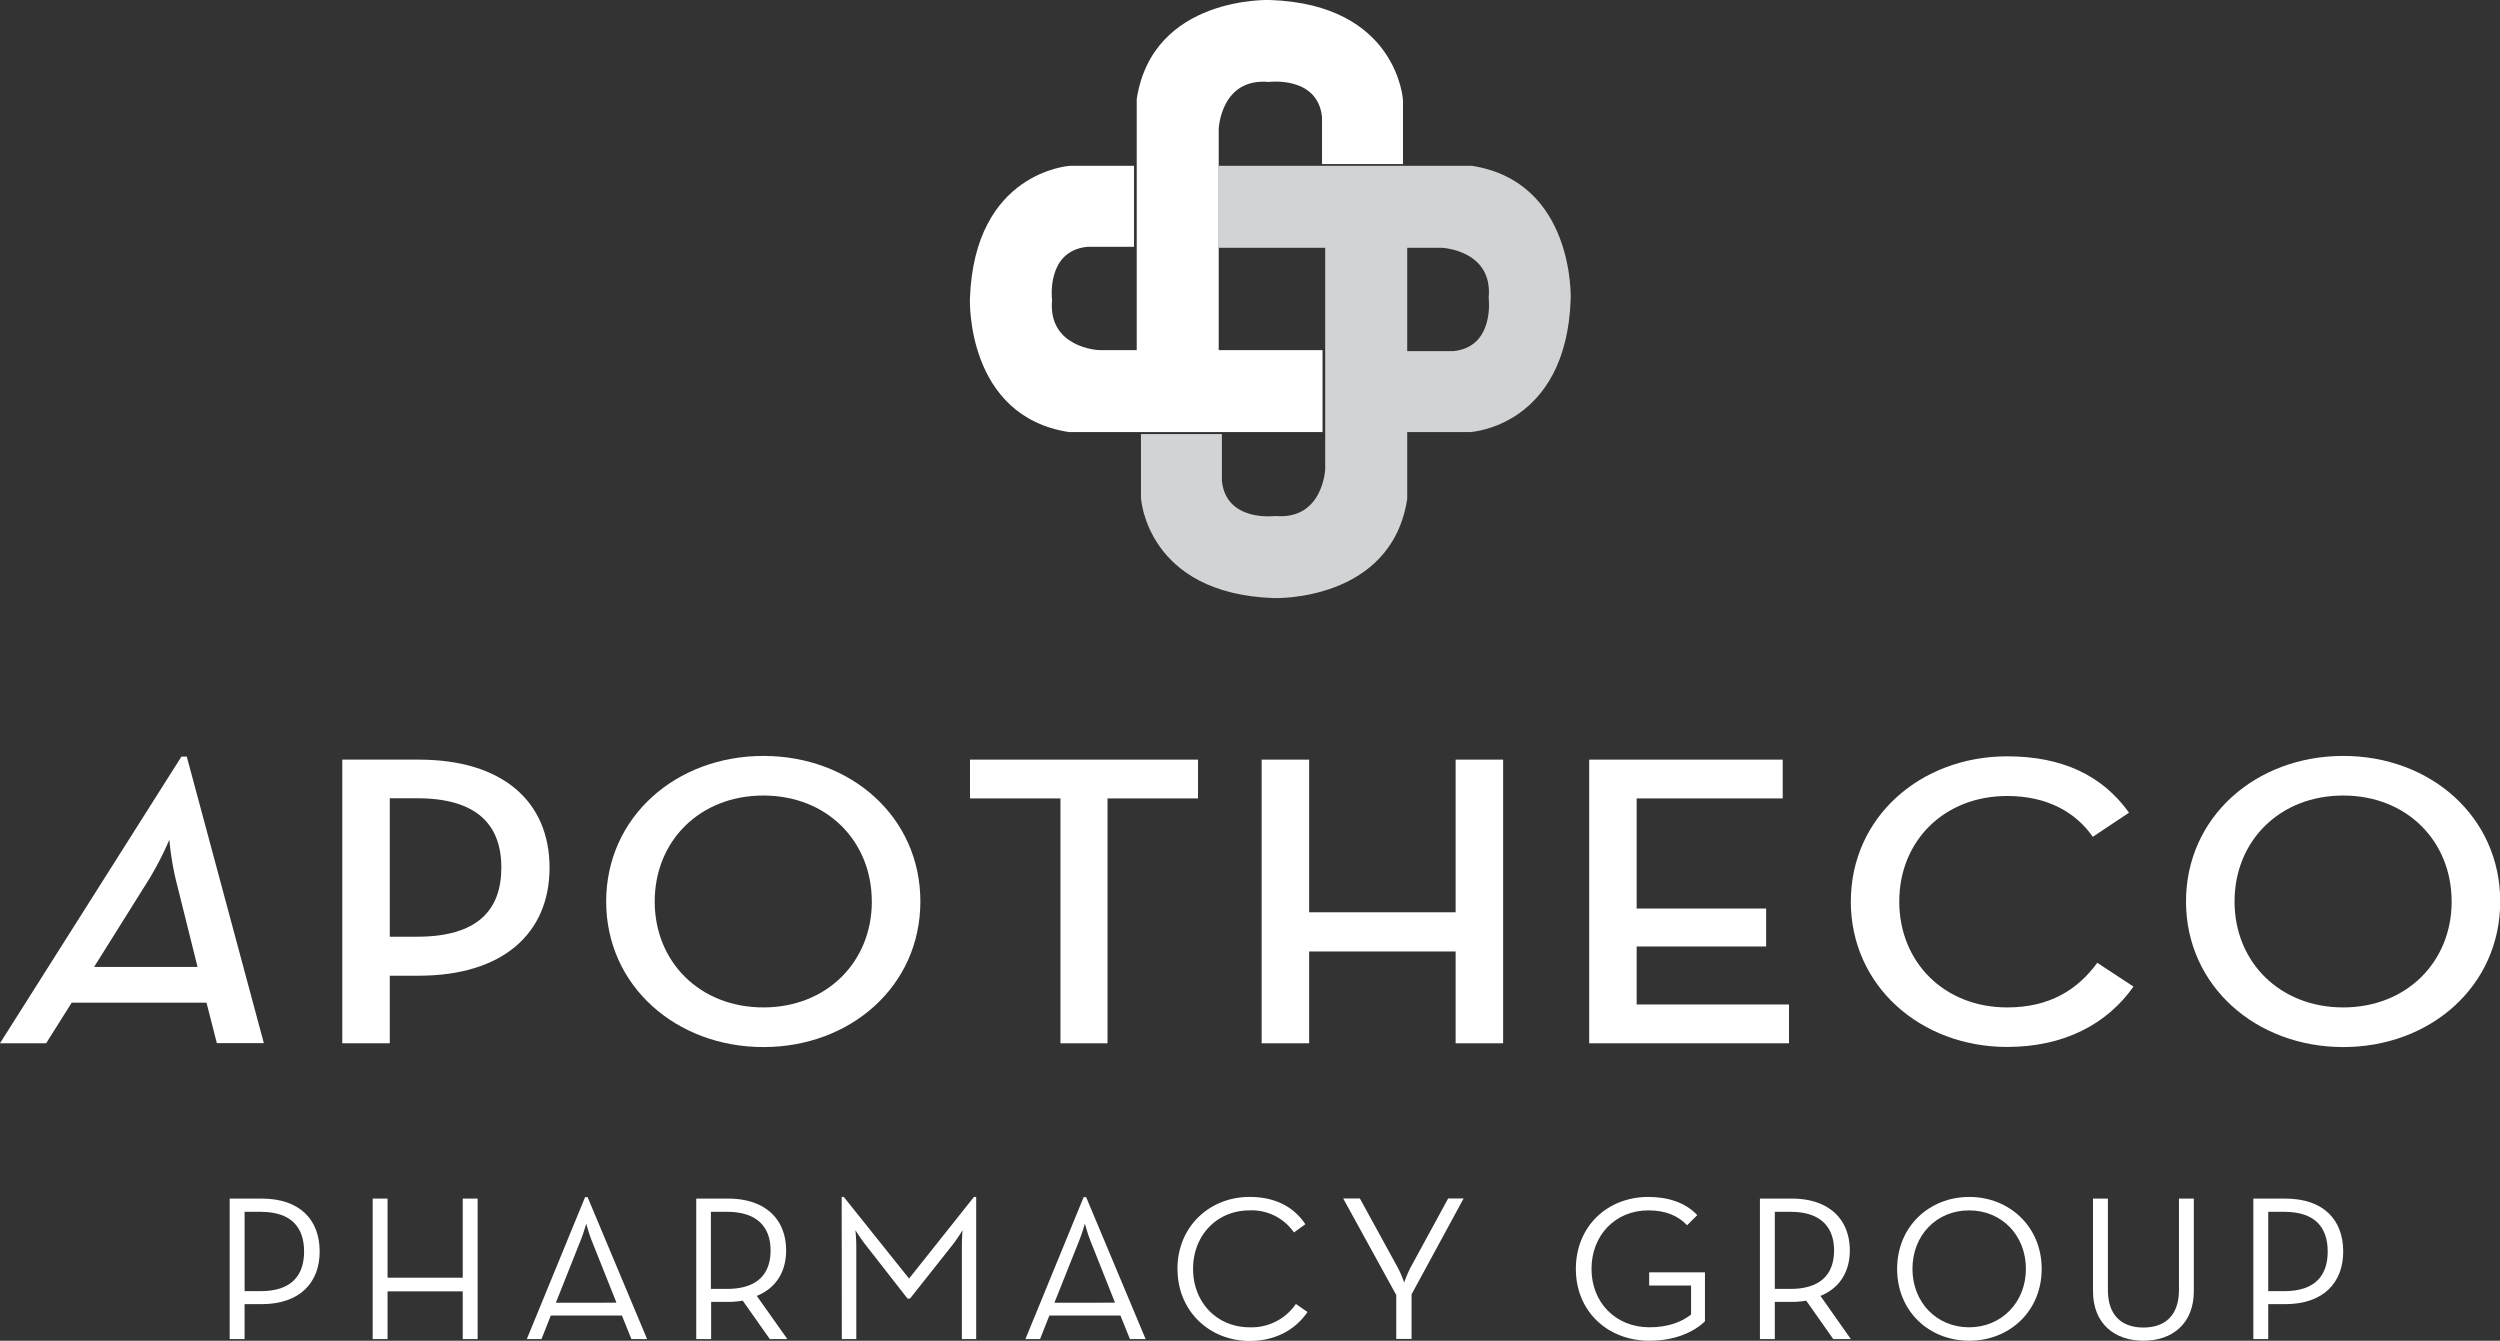
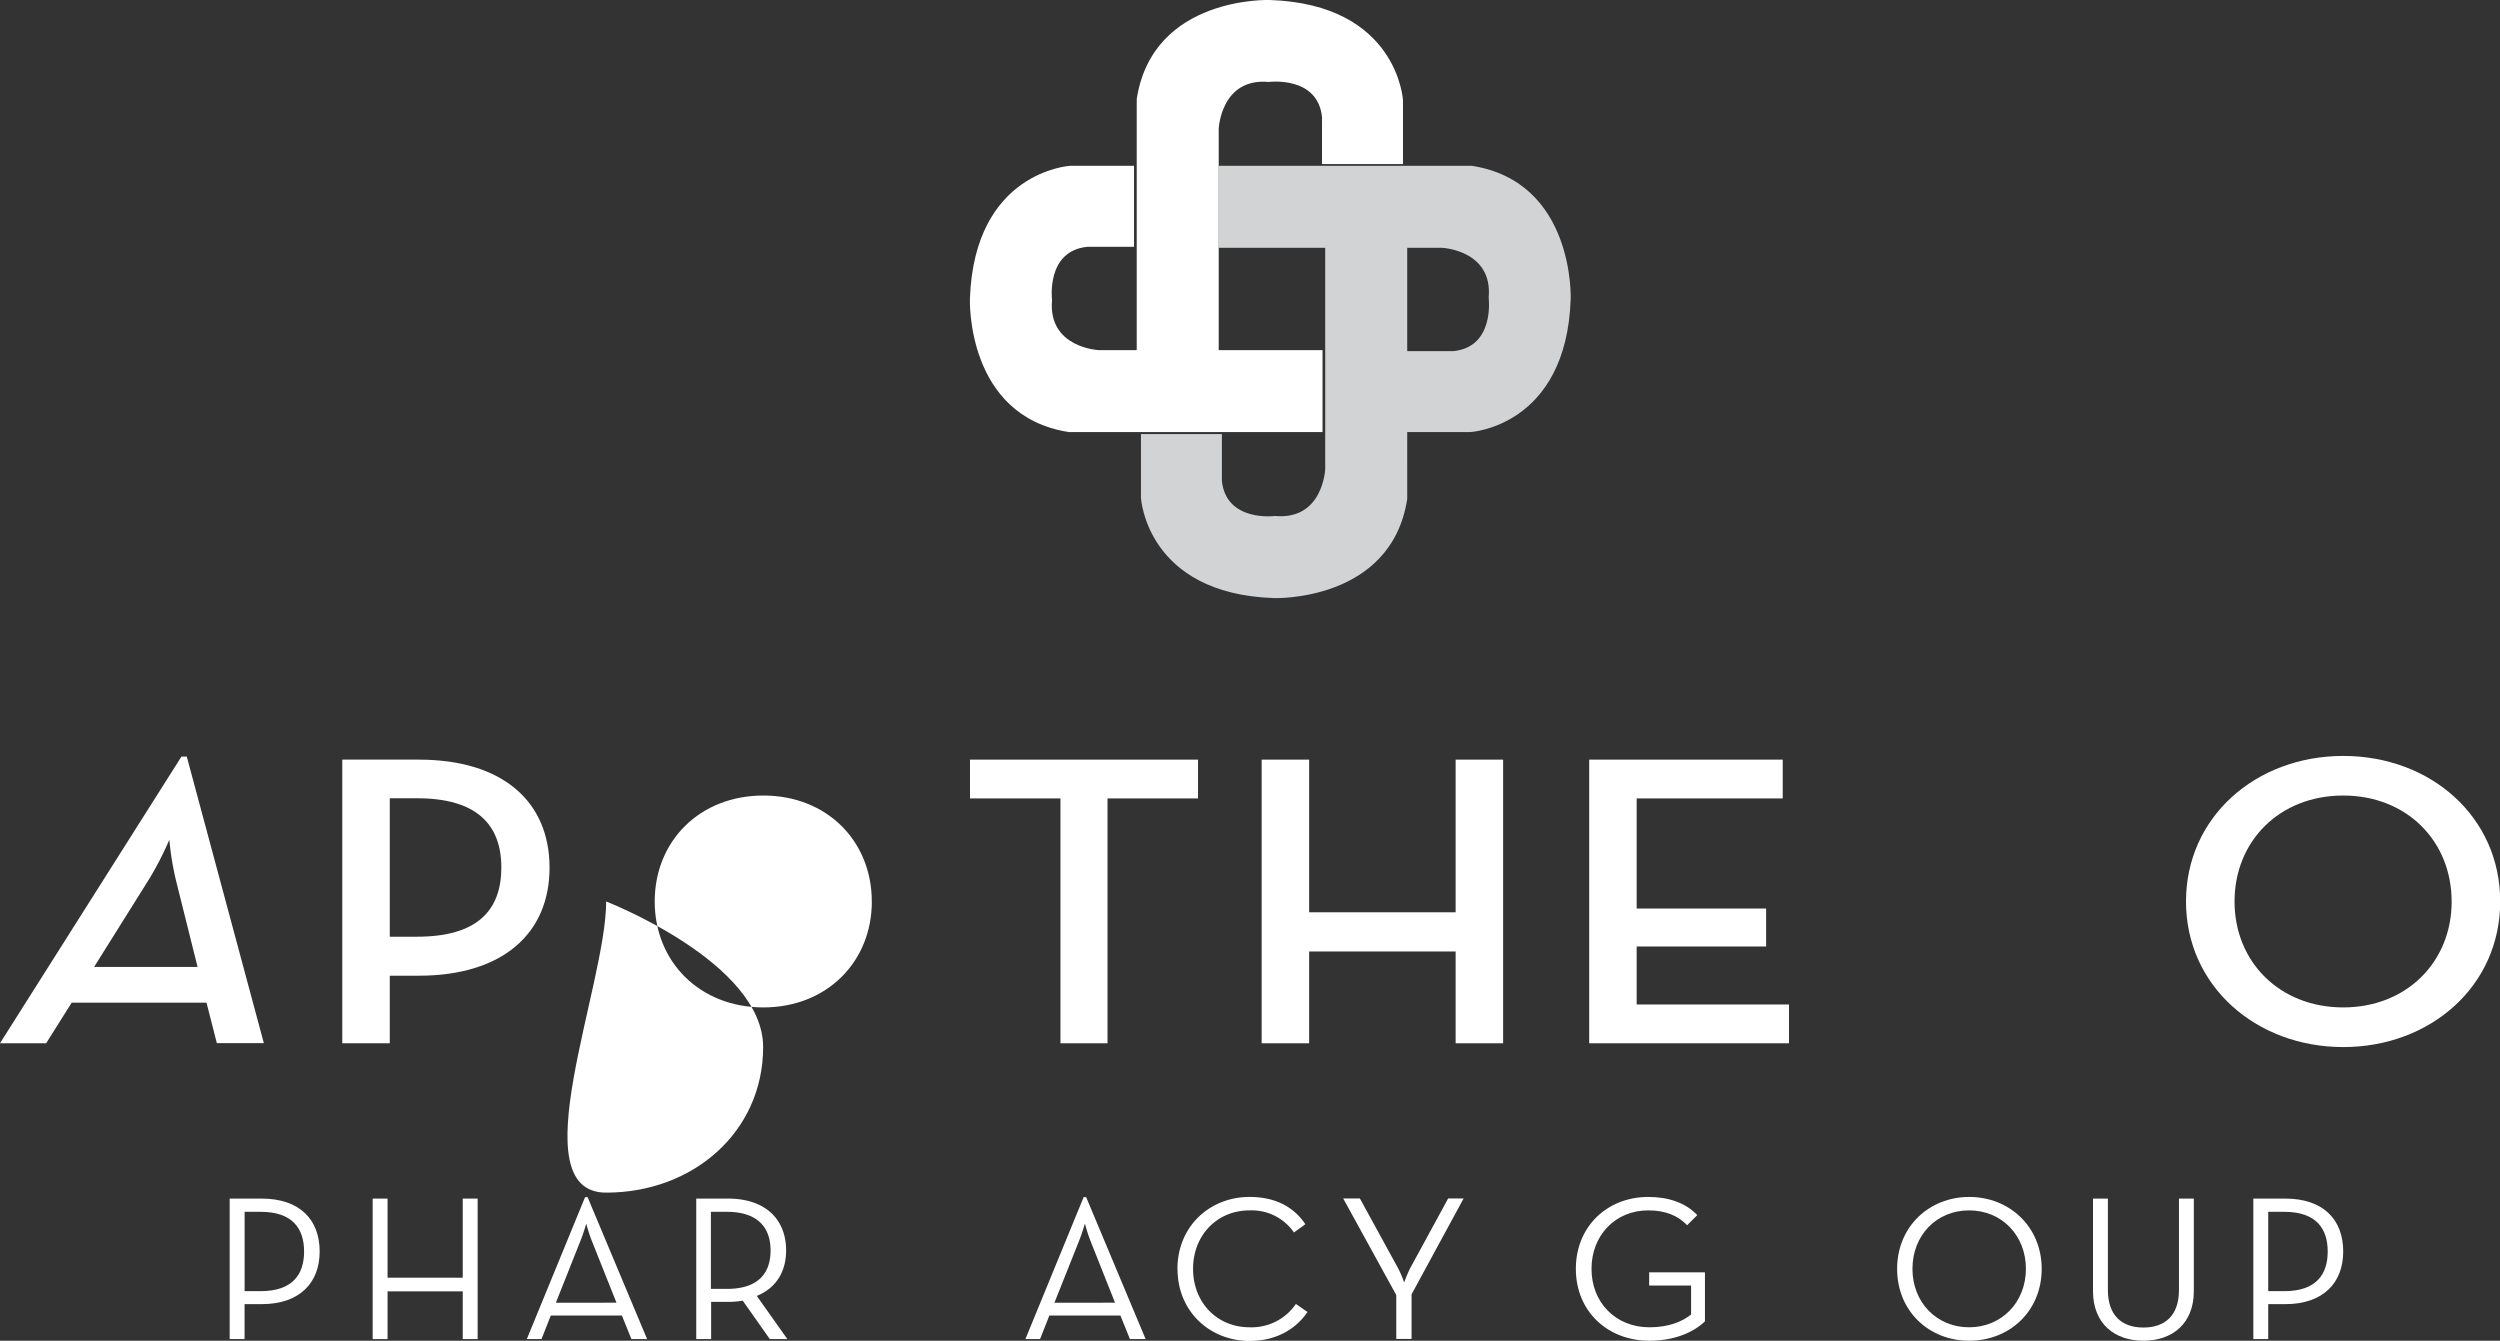
<svg xmlns="http://www.w3.org/2000/svg" viewBox="0 0 621.19 333.14">
  <rect x="0" y="0" width="621.19" height="333.14" fill="#333333" stroke="none" />
  <defs>
    <style>.cls-1{fill:#fff;}.cls-2{fill:#d1d3d4;}</style>
  </defs>
  <title>Asset 1</title>
  <g id="Layer_2" data-name="Layer 2">
    <g id="Layer_1-2" data-name="Layer 1">
      <path class="cls-1" d="M282.45,87.61h20.37V32s.53-12.7,12.44-11.64c0,0,12.17-1.59,13.23,8.73V40.77h20.12V24.89S347.28,1.07,315.53,0c0,0-29.12-1.07-33.08,24.61Z" />
      <path class="cls-2" d="M302.68,41.2V61.57h55.57S371,62.11,369.9,74c0,0,1.58,12.19-8.73,13.24H349.52v20.11H365.4s23.82-1.33,24.88-33.08c0,0,1.06-29.11-24.62-33.08Z" />
      <path class="cls-2" d="M349.66,61H329.28v55.58s-.53,12.69-12.44,11.63c0,0-12.16,1.6-13.23-8.72V107.85H283.5v15.87s1.33,23.83,33.08,24.89c0,0,29.11,1,33.08-24.62Z" />
      <path class="cls-1" d="M328.62,107.36V87H273.06s-12.71-.53-11.65-12.44c0,0-1.59-12.17,8.73-13.23h11.64V41.2H265.91S242.09,42.52,241,74.27c0,0-1.06,29.12,24.61,33.09Z" />
      <path class="cls-1" d="M11.47,259.22H0L45.08,188h1.33l19.15,71.19H53.88l-2.57-10.05H17.81Zm32.27-40.41a71,71,0,0,1-1.66-10.16,78.54,78.54,0,0,1-5,9.74l-13.7,21.87H49.09Z" />
      <path class="cls-1" d="M85.05,188.75h19c20.92,0,32.5,10.47,32.5,26.85s-11.69,26.84-32.5,26.84H96.85v16.78H85.05Zm18.59,44c14.92,0,20.93-6.52,20.93-17.19s-6.13-17.21-20.93-17.21H96.85v34.4Z" />
-       <path class="cls-1" d="M150.62,224c0-21,17.37-36.17,39.07-36.17s39,15.13,39,36.17-17.36,36.17-39,36.17S150.62,245,150.62,224m66,0c0-15-11.13-26.33-26.94-26.33s-27,11.3-27,26.33,11.24,26.32,27,26.32S216.63,239,216.63,224" />
+       <path class="cls-1" d="M150.62,224s39,15.13,39,36.17-17.36,36.17-39,36.17S150.62,245,150.62,224m66,0c0-15-11.13-26.33-26.94-26.33s-27,11.3-27,26.33,11.24,26.32,27,26.32S216.63,239,216.63,224" />
      <polygon class="cls-1" points="263.5 198.39 241.02 198.39 241.02 188.75 297.68 188.75 297.68 198.39 275.19 198.39 275.19 259.23 263.5 259.23 263.5 198.39" />
      <polygon class="cls-1" points="313.49 188.75 325.29 188.75 325.29 226.68 361.69 226.68 361.69 188.75 373.49 188.75 373.49 259.23 361.69 259.23 361.69 236.42 325.29 236.42 325.29 259.23 313.49 259.23 313.49 188.75" />
      <polygon class="cls-1" points="394.88 188.75 442.96 188.75 442.96 198.39 406.67 198.39 406.67 225.75 438.84 225.75 438.84 235.18 406.67 235.18 406.67 249.59 444.52 249.59 444.52 259.23 394.88 259.23 394.88 188.75" />
-       <path class="cls-1" d="M459.89,224c0-21,17.37-36.07,38.85-36.07,13.57,0,23.59,4.67,30.27,14l-9,6c-4.23-6.11-11.36-10.15-21.26-10.15-15.7,0-26.83,11.19-26.83,26.22s11.13,26.32,26.83,26.32c10.46,0,17.47-4.35,22.37-11.09l9,5.91c-6.57,9.33-17.26,15-31.39,15-21.48,0-38.85-15.14-38.85-36.17" />
      <path class="cls-1" d="M543.17,224c0-21,17.36-36.17,39.07-36.17s39,15.13,39,36.17-17.36,36.17-39,36.17S543.17,245,543.17,224m66,0c0-15-11.13-26.33-26.94-26.33s-27,11.3-27,26.33,11.24,26.32,27,26.32S609.18,239,609.18,224" />
      <path class="cls-1" d="M57.07,297.82H65c9.55,0,14.43,5.29,14.43,13.15,0,7.69-4.88,13.08-14.43,13.08H60.77v8.68h-3.7Zm7.71,23c7.85,0,10.78-4.1,10.78-9.85s-2.93-9.86-10.78-9.86h-4v19.71Z" />
      <polygon class="cls-1" points="92.6 297.82 96.3 297.82 96.3 317.48 114.98 317.48 114.98 297.82 118.68 297.82 118.68 332.73 114.98 332.73 114.98 320.87 96.3 320.87 96.3 332.73 92.6 332.73 92.6 297.82" />
      <path class="cls-1" d="M145.38,297.46H146l14.79,35.27h-3.9l-2.36-5.85H136.86l-2.31,5.85H130.9Zm7.8,26.23L147,308.19a41.81,41.81,0,0,1-1.33-4.15s-.72,2.51-1.39,4.15l-6.16,15.5Z" />
      <path class="cls-1" d="M195.64,332.73h-4.36l-6.73-9.55a21.48,21.48,0,0,1-3.7.31H176.7v9.24H173V297.82h7.85c9.55,0,14.48,5.34,14.48,12.89,0,5.23-2.46,9.34-7.29,11.29Zm-15-12.47c7.91,0,10.83-4.06,10.83-9.55s-3-9.6-10.83-9.6h-4v19.15Z" />
-       <path class="cls-1" d="M209.14,297.41h.52l16.22,20.28L242,297.41h.56v35.32H239V309.68c0-1.59.16-4,.16-4a37.9,37.9,0,0,1-2.47,3.64l-10.58,13.35h-.61l-10.42-13.35a43.08,43.08,0,0,1-2.52-3.64s.21,2.41.21,4v23.05h-3.6Z" />
      <path class="cls-1" d="M269.26,297.46h.62l14.78,35.27h-3.9l-2.36-5.85H260.74l-2.31,5.85h-3.64Zm7.8,26.23-6.16-15.5c-.66-1.64-1.33-4.15-1.33-4.15s-.72,2.51-1.39,4.15L262,323.69Z" />
      <path class="cls-1" d="M292.57,315.28c0-10.53,8-17.87,17.92-17.87,6.16,0,10.88,2.31,13.86,6.78l-2.83,2.05a12.76,12.76,0,0,0-11-5.49c-8.16,0-14.07,6.21-14.07,14.53s5.91,14.52,14.07,14.52A13.35,13.35,0,0,0,322,324l2.88,2c-3.08,4.52-8.11,7.19-14.37,7.19-9.91,0-17.92-7.34-17.92-17.86" />
      <path class="cls-1" d="M346.94,321.79l-13.19-24h4.15l9.5,17.35a23.62,23.62,0,0,1,1.49,3.54,35.89,35.89,0,0,1,1.49-3.54l9.45-17.35h3.84l-12.93,23.82v11.09h-3.8Z" />
      <path class="cls-1" d="M391.56,315.28c0-10.53,7.8-17.87,18-17.87,5,0,9.29,1.44,12.17,4.52l-2.52,2.51c-2.26-2.36-5.34-3.69-9.65-3.69-8.21,0-14.11,6.21-14.11,14.53s5.95,14.52,14.42,14.52c4.77,0,8.16-1.43,10.32-3.18v-7.19H409.78v-3.28h13.86v12.16c-2.57,2.52-7.24,4.83-13.81,4.83-10.42,0-18.27-7.34-18.27-17.86" />
-       <path class="cls-1" d="M459.89,332.73h-4.37l-6.72-9.55a21.57,21.57,0,0,1-3.7.31H441v9.24h-3.7V297.82h7.85c9.55,0,14.48,5.34,14.48,12.89,0,5.23-2.47,9.34-7.29,11.29Zm-15-12.47c7.9,0,10.83-4.06,10.83-9.55s-3-9.6-10.83-9.6H441v19.15Z" />
      <path class="cls-1" d="M471.39,315.28c0-10.53,8-17.87,17.92-17.87s18,7.34,18,17.87-8,17.86-18,17.86-17.92-7.34-17.92-17.86m32,0c0-8.32-6-14.53-14.12-14.53s-14.07,6.21-14.07,14.53,6,14.52,14.07,14.52,14.12-6.21,14.12-14.52" />
      <path class="cls-1" d="M520.06,320.82v-23h3.7v22.74c0,6.21,3.39,9.3,8.83,9.3s8.83-3.09,8.83-9.3V297.82h3.69v23c0,8.16-5.44,12.32-12.52,12.32s-12.53-4.16-12.53-12.32" />
      <path class="cls-1" d="M559.9,297.82h7.91c9.55,0,14.42,5.29,14.42,13.15,0,7.69-4.87,13.08-14.42,13.08H563.6v8.68h-3.7Zm7.7,23c7.86,0,10.78-4.1,10.78-9.85s-2.92-9.86-10.78-9.86h-4v19.71Z" />
    </g>
  </g>
</svg>